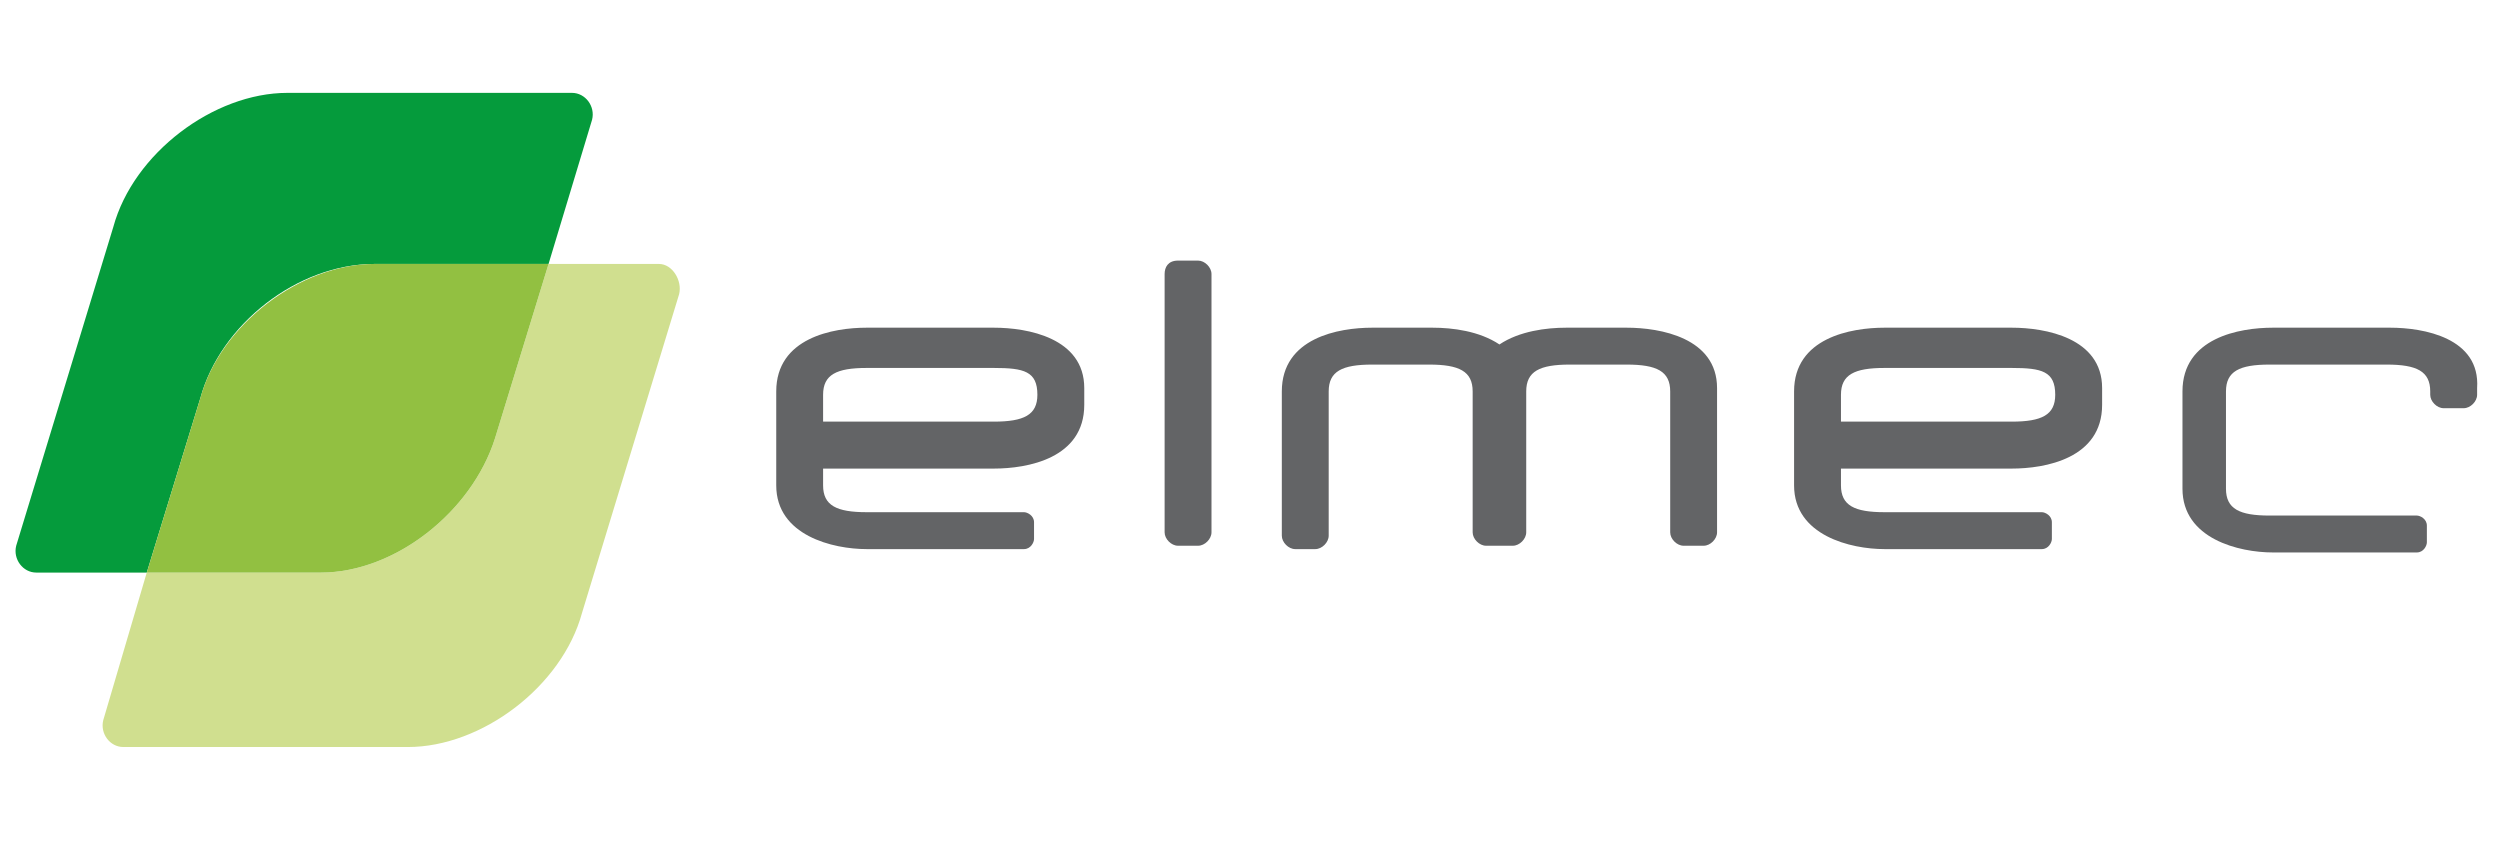
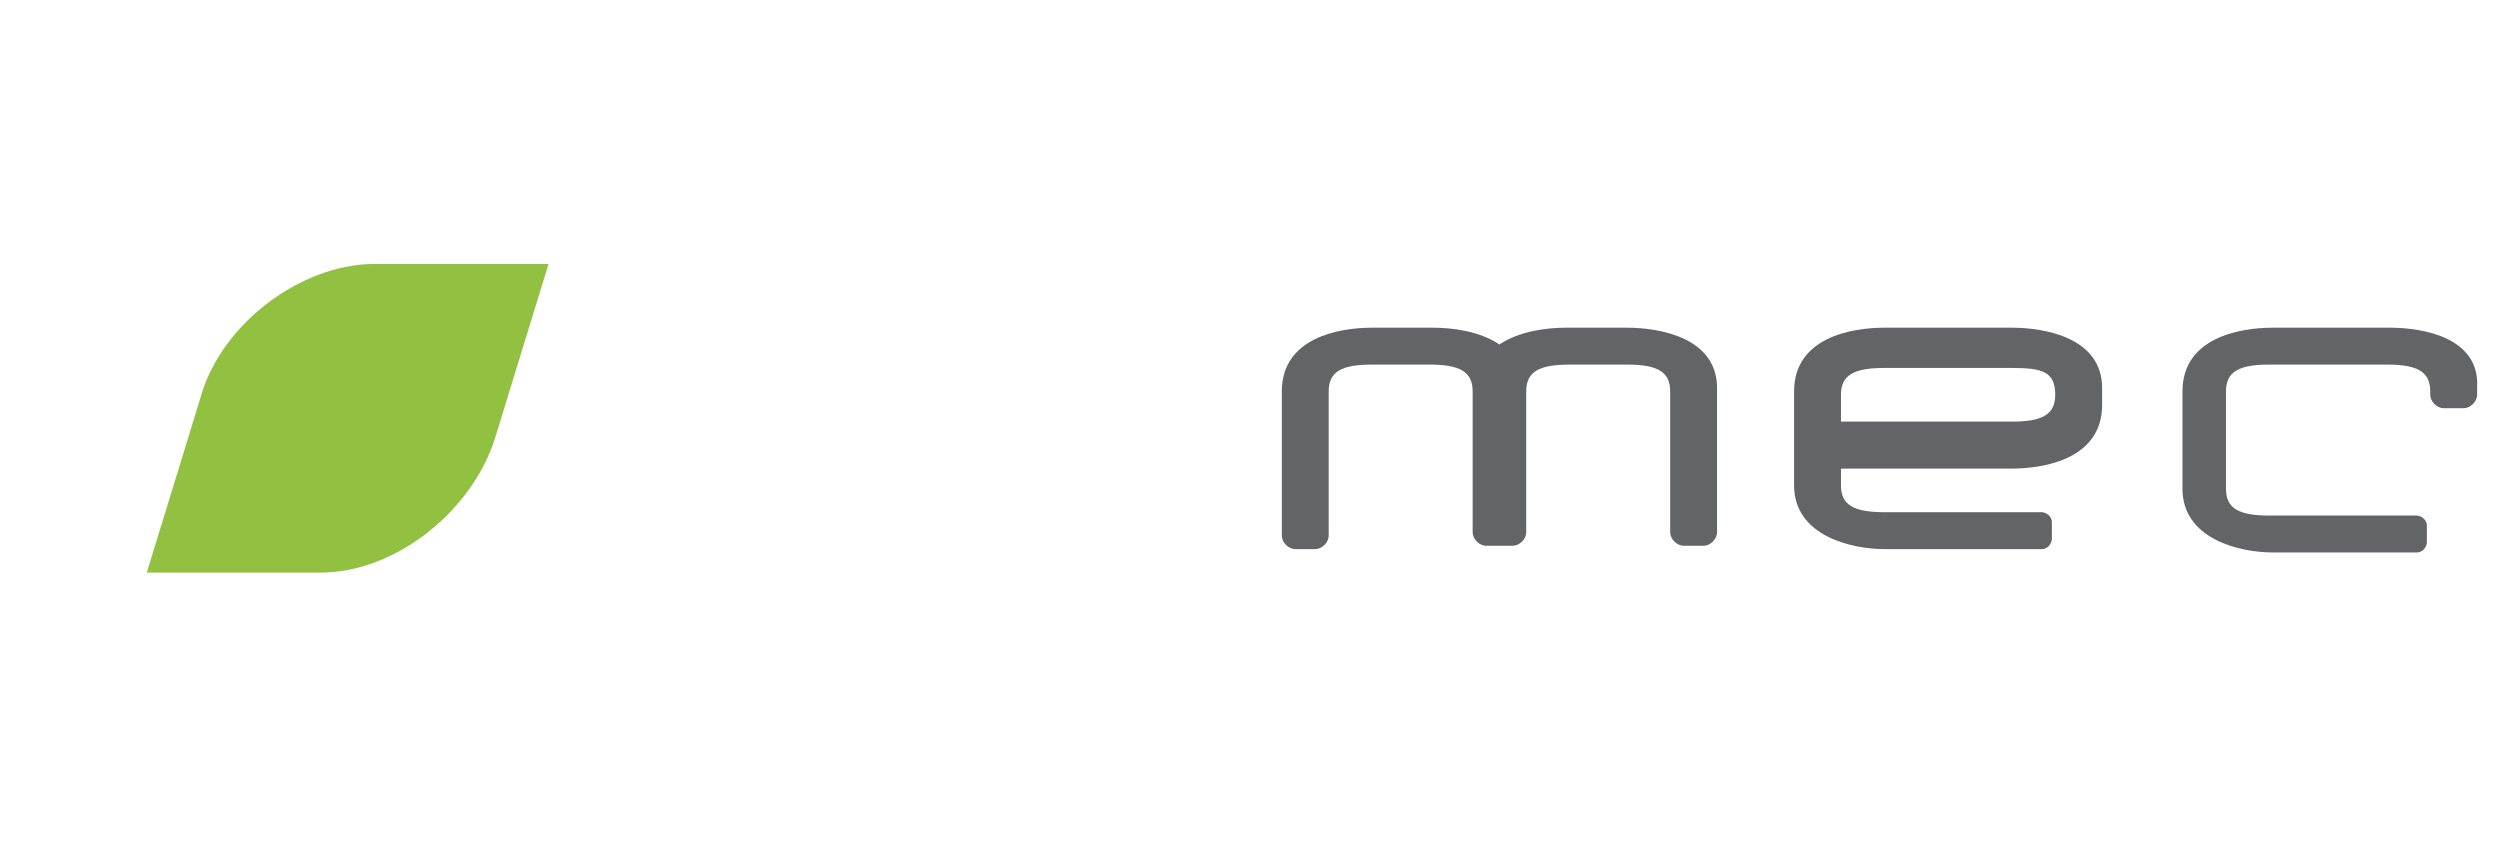
<svg xmlns="http://www.w3.org/2000/svg" width="800" zoomAndPan="magnify" viewBox="0 0 600 202.5" height="270" preserveAspectRatio="xMidYMid meet" version="1.0">
-   <path fill="#d0df8f" d="M 158.168 63.348 L 131.652 63.348 L 118.793 105.215 C 113.168 122.926 94.691 137.418 77.008 137.418 L 35.223 137.418 L 24.781 172.844 C 23.98 176.066 26.383 179.285 29.598 179.285 L 97.906 179.285 C 115.578 179.285 134.867 164.793 139.691 147.082 L 162.992 70.594 C 163.793 67.375 161.383 63.348 158.168 63.348 " fill-opacity="1" fill-rule="nonzero" />
-   <path fill="#059b3c" d="M 89.867 63.348 L 131.652 63.348 L 142.102 28.727 C 142.906 25.512 140.492 22.289 137.277 22.289 L 68.973 22.289 C 51.297 22.289 32.008 36.777 27.188 54.492 L 3.887 130.977 C 3.082 134.199 5.492 137.418 8.707 137.418 L 35.223 137.418 L 48.082 95.551 C 52.906 77.844 71.383 63.348 89.867 63.348 " fill-opacity="1" fill-rule="nonzero" />
  <path fill="#92c041" d="M 118.793 105.215 L 131.652 63.348 L 89.867 63.348 C 72.188 63.348 52.906 77.844 48.082 95.551 L 35.223 137.418 L 77.008 137.418 C 94.691 137.418 113.168 122.926 118.793 105.215 " fill-opacity="1" fill-rule="nonzero" />
-   <path fill="#636466" d="M 238.523 78.645 L 207.992 78.645 C 199.953 78.645 186.297 81.062 186.297 93.945 L 186.297 116.488 C 186.297 128.562 199.953 131.785 207.992 131.785 L 245.758 131.785 C 247.363 131.785 248.168 130.172 248.168 129.367 L 248.168 125.344 C 248.168 123.734 246.562 122.926 245.758 122.926 L 207.992 122.926 C 200.758 122.926 197.543 121.316 197.543 116.488 L 197.543 112.461 L 238.523 112.461 C 246.562 112.461 260.223 110.047 260.223 97.164 L 260.223 93.141 C 260.223 81.062 246.562 78.645 238.523 78.645 M 248.973 94.746 C 248.973 99.578 245.758 101.191 238.523 101.191 L 197.543 101.191 L 197.543 94.746 C 197.543 89.918 200.758 88.309 207.992 88.309 L 238.523 88.309 C 245.758 88.309 248.973 89.113 248.973 94.746 Z M 248.973 94.746 " fill-opacity="1" fill-rule="nonzero" />
-   <path fill="#636466" d="M 282.723 62.543 L 287.543 62.543 C 289.148 62.543 290.758 64.152 290.758 65.766 L 290.758 127.762 C 290.758 129.367 289.148 130.977 287.543 130.977 L 282.723 130.977 C 281.113 130.977 279.508 129.367 279.508 127.762 L 279.508 65.766 C 279.508 64.152 280.309 62.543 282.723 62.543 " fill-opacity="1" fill-rule="nonzero" />
  <path fill="#636466" d="M 390.402 78.645 L 375.934 78.645 C 371.113 78.645 364.684 79.449 359.867 82.672 C 355.047 79.449 348.617 78.645 343.793 78.645 L 329.328 78.645 C 321.293 78.645 307.637 81.062 307.637 93.945 L 307.637 128.562 C 307.637 130.172 309.242 131.785 310.852 131.785 L 315.672 131.785 C 317.277 131.785 318.887 130.172 318.887 128.562 L 318.887 93.945 C 318.887 89.113 322.094 87.5 329.328 87.5 L 342.992 87.5 C 350.223 87.5 353.438 89.113 353.438 93.945 L 353.438 127.762 C 353.438 129.367 355.047 130.977 356.652 130.977 L 363.082 130.977 C 364.684 130.977 366.293 129.367 366.293 127.762 L 366.293 93.945 C 366.293 89.113 369.508 87.5 376.738 87.5 L 390.402 87.5 C 397.637 87.5 400.848 89.113 400.848 93.945 L 400.848 127.762 C 400.848 129.367 402.457 130.977 404.062 130.977 L 408.879 130.977 C 410.488 130.977 412.094 129.367 412.094 127.762 L 412.094 93.141 C 412.094 81.062 398.438 78.645 390.402 78.645 " fill-opacity="1" fill-rule="nonzero" />
  <path fill="#636466" d="M 482.812 78.645 L 452.273 78.645 C 444.242 78.645 430.578 81.062 430.578 93.945 L 430.578 116.488 C 430.578 128.562 444.242 131.785 452.273 131.785 L 490.039 131.785 C 491.648 131.785 492.449 130.172 492.449 129.367 L 492.449 125.344 C 492.449 123.734 490.844 122.926 490.039 122.926 L 452.273 122.926 C 445.047 122.926 441.832 121.316 441.832 116.488 L 441.832 112.461 L 482.812 112.461 C 490.844 112.461 504.508 110.047 504.508 97.164 L 504.508 93.141 C 504.508 81.062 490.844 78.645 482.812 78.645 M 493.254 94.746 C 493.254 99.578 490.039 101.191 482.812 101.191 L 441.832 101.191 L 441.832 94.746 C 441.832 89.918 445.047 88.309 452.273 88.309 L 482.812 88.309 C 490.039 88.309 493.254 89.113 493.254 94.746 Z M 493.254 94.746 " fill-opacity="1" fill-rule="nonzero" />
  <path fill="#636466" d="M 573.617 78.645 L 545.488 78.645 C 537.449 78.645 523.793 81.062 523.793 93.945 L 523.793 117.293 C 523.793 129.367 537.449 132.59 545.488 132.59 L 580.039 132.59 C 581.648 132.59 582.449 130.977 582.449 130.172 L 582.449 126.148 C 582.449 124.539 580.844 123.734 580.039 123.734 L 544.684 123.734 C 537.449 123.734 534.234 122.121 534.234 117.293 L 534.234 93.945 C 534.234 89.113 537.449 87.5 544.684 87.5 L 572.812 87.5 C 580.039 87.5 583.254 89.113 583.254 93.945 L 583.254 94.746 C 583.254 96.359 584.863 97.969 586.469 97.969 L 591.293 97.969 C 592.898 97.969 594.508 96.359 594.508 94.746 L 594.508 93.141 C 595.309 81.062 581.648 78.645 573.617 78.645 " fill-opacity="1" fill-rule="nonzero" />
</svg>